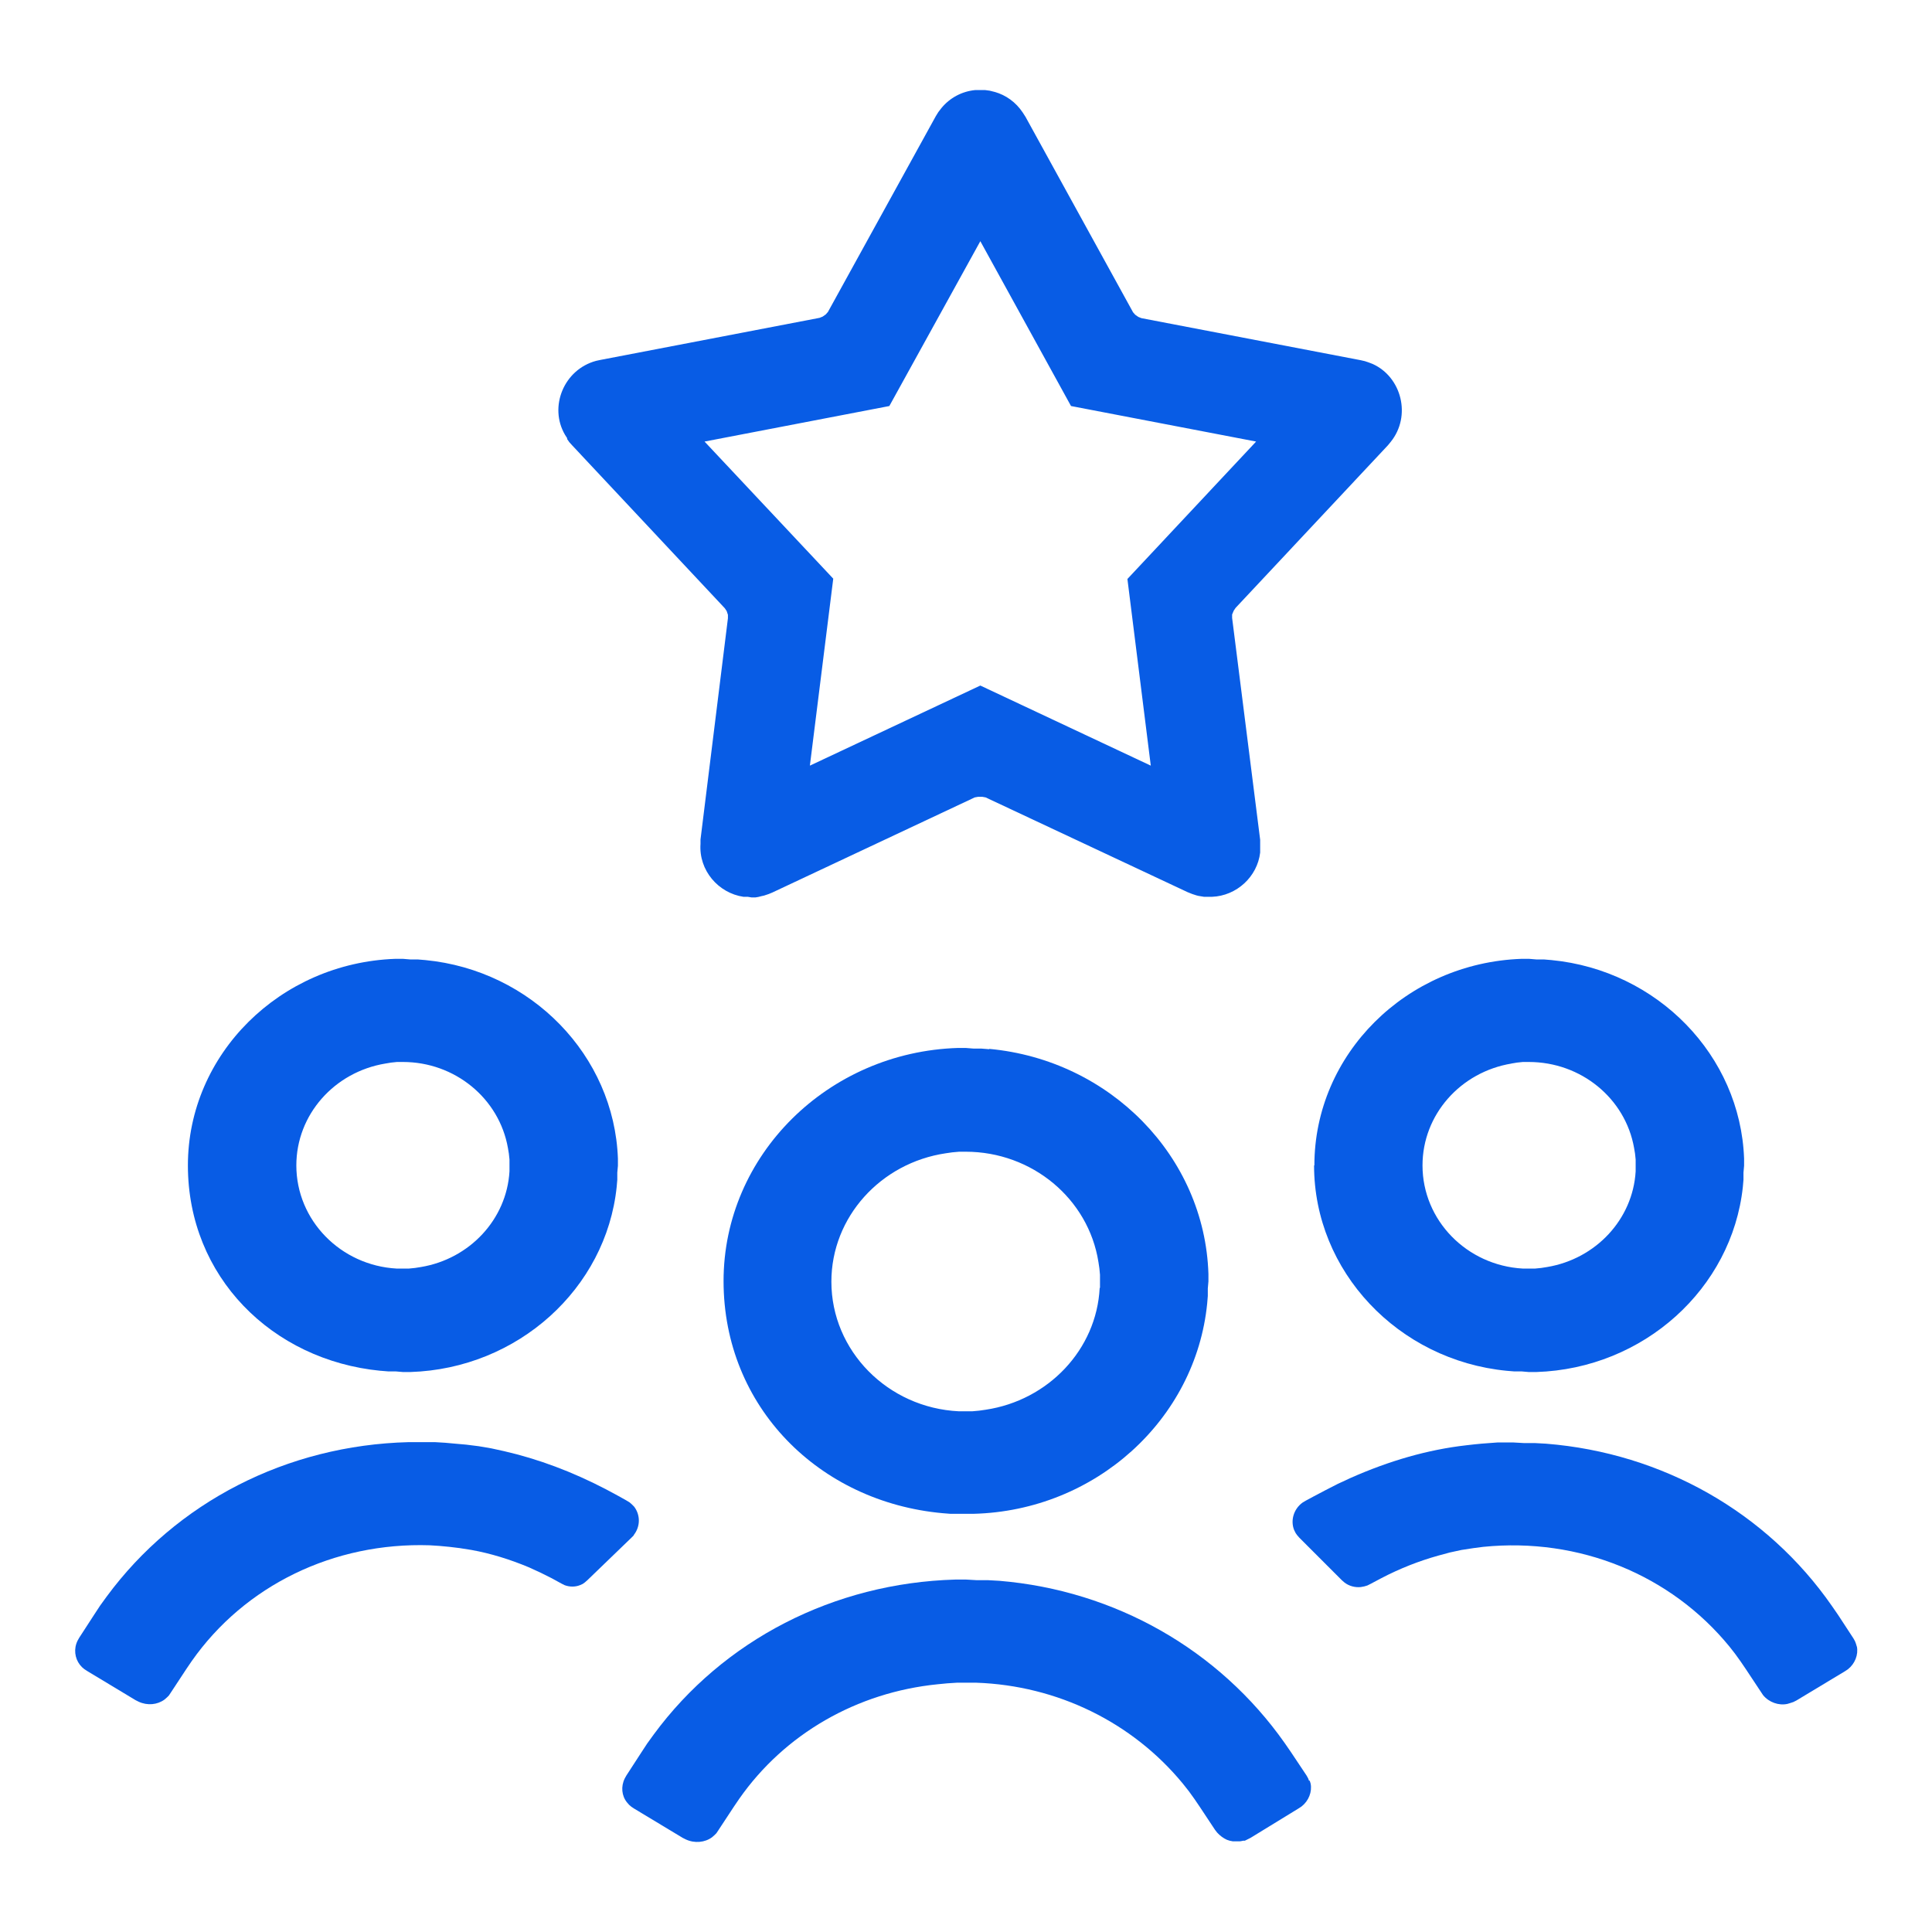
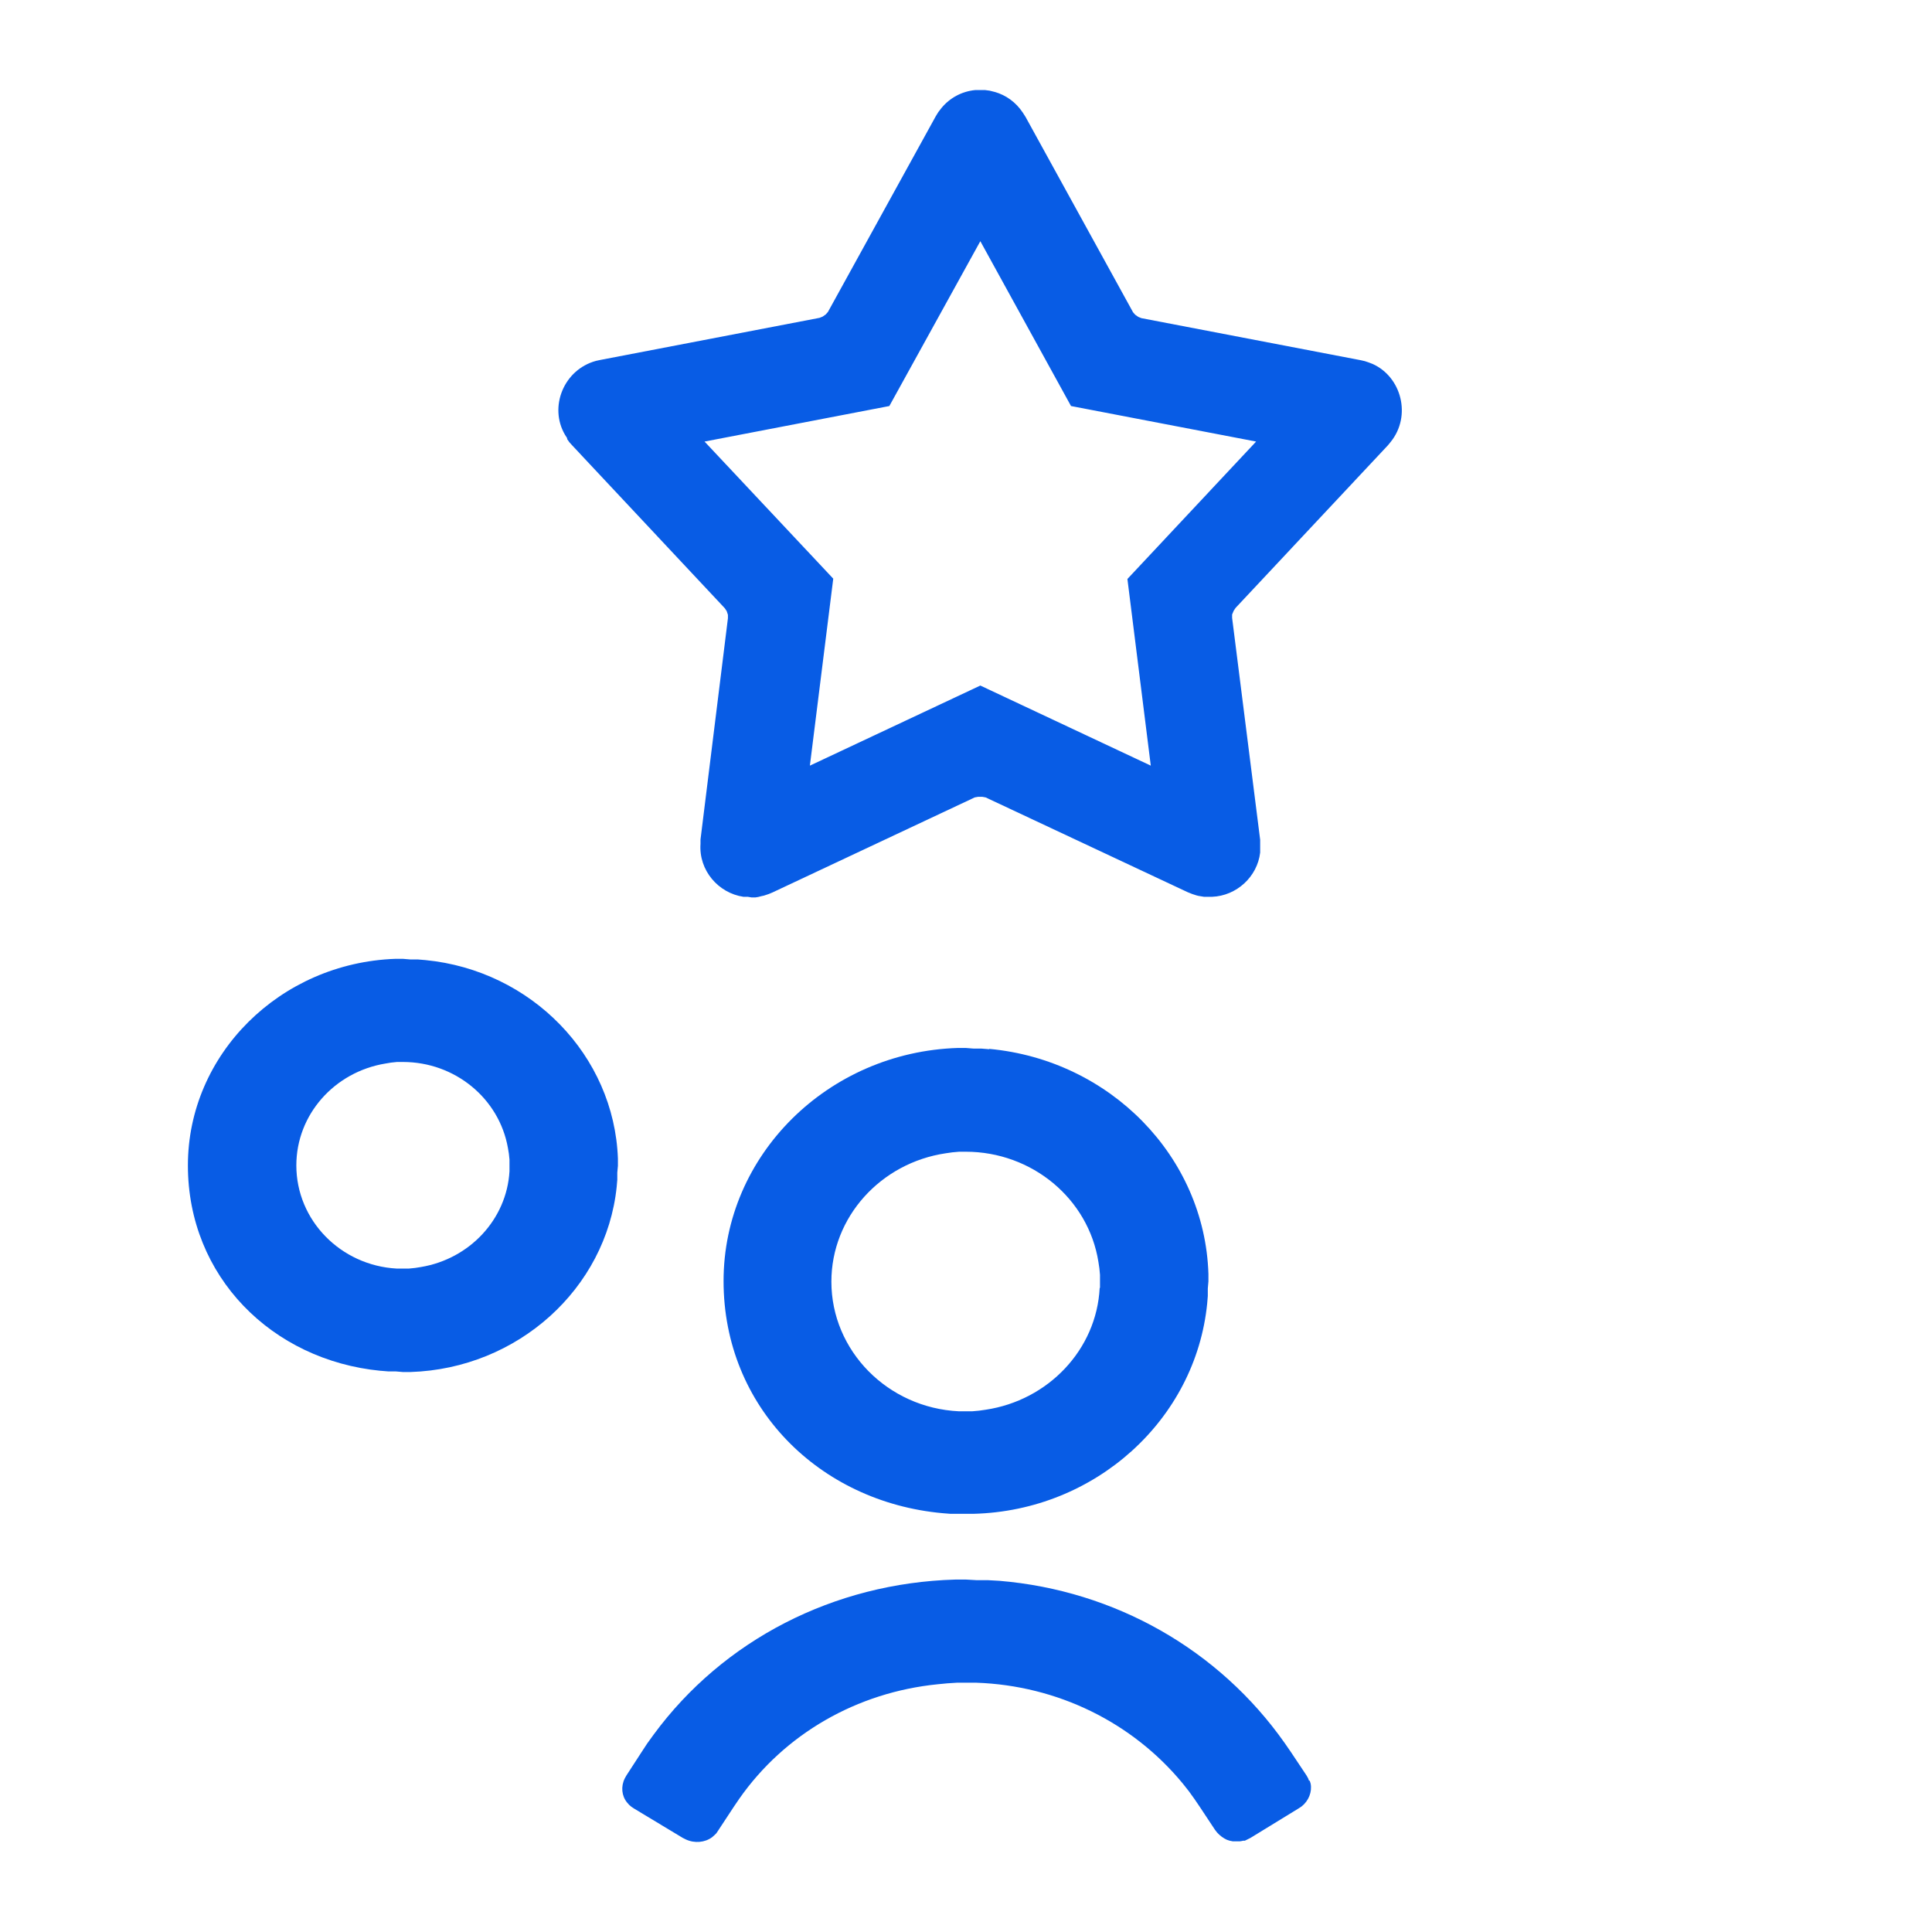
<svg xmlns="http://www.w3.org/2000/svg" id="a" width="62" height="62" viewBox="0 0 62 62">
  <path d="M18.2,14.09l.07,.1,.09,.1,4.9,5.23,.06,.09,.04,.12v.11l-.88,7.1v.14c-.06,.85,.57,1.58,1.38,1.7h.14l.12,.02h.12c.07-.01,.13-.02,.19-.04l.09-.02,.15-.05,.12-.05,6.49-3.05,.11-.02h.13l.11,.02,6.48,3.04,.15,.06c.09,.03,.17,.06,.26,.07l.12,.02h.25c.8-.03,1.46-.65,1.55-1.42v-.41l-.9-7.12v-.11l.05-.12,.06-.09,4.89-5.22,.09-.11c.67-.83,.35-2.08-.58-2.5l-.13-.05-.12-.04-.13-.03-7.04-1.35-.1-.04-.1-.07-.07-.08-3.45-6.27-.09-.14c-.22-.33-.54-.56-.9-.66l-.16-.04-.15-.02h-.31c-.43,.04-.82,.25-1.09,.58l-.1,.13-.08,.13-3.46,6.28-.07,.08-.1,.07-.1,.04-7.03,1.35-.14,.03c-1.04,.28-1.52,1.48-1,2.37l.07,.11Zm10.34-1.06l2.92-5.29,2.91,5.29,5.94,1.14-4.13,4.41,.75,5.99-5.47-2.57-5.47,2.57,.75-6-4.13-4.4,5.93-1.14Z" fill="#085ce5" />
-   <path d="M42.17,37.4c0,3.4,2.7,6.25,6.18,6.59l.24,.02h.24l.23,.02h.24c3.45-.11,6.28-2.68,6.63-5.94l.02-.23v-.23l.02-.22v-.23c-.12-3.31-2.78-6.04-6.18-6.37l-.24-.02h-.24l-.24-.02h-.24c-3.7,.13-6.65,3.06-6.65,6.63Zm6.33-3.27l.18-.03,.19-.02h.19c1.68,0,3.1,1.17,3.38,2.76l.03,.18,.02,.19v.38c-.09,1.54-1.28,2.81-2.84,3.07l-.19,.03-.2,.02h-.39c-1.8-.1-3.22-1.55-3.22-3.31,0-1.63,1.22-3,2.86-3.27Z" fill="#085ce5" />
-   <path d="M59.59,52.85l-.03-.1-.03-.08-.05-.09-.49-.75-.2-.29c-2.09-3.01-5.44-4.91-9.17-5.21l-.36-.02h-.35l-.35-.02h-.5c-.33,.02-.67,.05-1,.09-1.24,.14-2.48,.5-3.72,1.05l-.41,.19-.41,.21-.36,.19-.26,.14-.1,.06c-.29,.21-.39,.58-.27,.88l.05,.1,.05,.07,.07,.08,1.36,1.36,.08,.07c.15,.12,.35,.17,.53,.15l.11-.02,.1-.03,.1-.05,.34-.18c.61-.32,1.23-.56,1.84-.73l.37-.1,.37-.08,.39-.06,.31-.04c3.08-.31,6.02,.9,7.9,3.2l.18,.23,.18,.25,.17,.25,.49,.74,.06,.09c.19,.23,.5,.34,.78,.28l.1-.03,.09-.03,.1-.05,1.56-.94,.09-.06c.23-.18,.34-.47,.29-.73Z" fill="#085ce5" />
-   <path d="M20.33,49.27c.23-.28,.22-.66,.02-.92l-.08-.08-.07-.06-.1-.06-.25-.14-.39-.21c-1.09-.57-2.19-.98-3.28-1.23l-.41-.09-.41-.07-.4-.05-.34-.03-.33-.03-.33-.02h-.85c-3.9,.1-7.45,1.92-9.69,4.96l-.21,.29-.19,.29-.48,.74-.05,.09c-.13,.26-.09,.56,.07,.77l.07,.08,.07,.06,.09,.06,1.56,.94,.1,.05c.28,.13,.6,.1,.83-.07l.08-.07,.06-.06,.06-.09,.5-.76,.17-.25c1.71-2.44,4.57-3.82,7.64-3.72l.31,.02,.32,.03,.33,.04,.38,.06c.61,.11,1.23,.3,1.85,.56l.37,.17,.36,.18,.31,.17,.1,.05c.16,.06,.34,.06,.49,0l.09-.04,.07-.05,.08-.07,1.42-1.37,.08-.08Z" fill="#085ce5" />
  <path d="M31.74,33.67l-.25-.02h-.25l-.25-.02h-.25c-4.17,.13-7.52,3.44-7.52,7.48s3.07,7.09,7.03,7.45l.25,.02h.74c3.92-.1,7.13-3.03,7.5-6.75l.02-.24v-.24l.02-.23v-.24c-.12-3.77-3.16-6.86-7.03-7.22Zm3.55,7.66c-.1,1.98-1.65,3.61-3.66,3.91l-.21,.03-.22,.02h-.43c-2.28-.11-4.09-1.94-4.09-4.16,0-2.07,1.58-3.81,3.67-4.12l.21-.03,.22-.02h.21c2.13,0,3.94,1.51,4.26,3.54l.03,.2,.02,.21v.42Z" fill="#085ce5" />
  <path d="M42.01,57.15l-.03-.08-.05-.09-.5-.75-.2-.29c-2.11-3-5.45-4.9-9.16-5.21l-.36-.02h-.36l-.35-.02h-.34c-3.9,.11-7.45,1.94-9.68,4.97l-.21,.29-.19,.29-.48,.74-.05,.09c-.13,.26-.1,.56,.07,.77l.07,.08,.07,.06,.09,.06,1.56,.94,.1,.05c.28,.13,.61,.1,.84-.07l.08-.07,.06-.06,.06-.09,.5-.76,.17-.25c1.46-2.09,3.78-3.42,6.37-3.68l.31-.03,.31-.02h.62c2.6,.09,5.01,1.27,6.63,3.24l.19,.24,.18,.25,.17,.25,.49,.74,.07,.09c.09,.1,.2,.18,.31,.23l.09,.03,.1,.02h.23s.08-.01,.11-.02h.05l.08-.04,.1-.05,1.55-.95,.09-.06c.23-.18,.34-.47,.29-.73l-.03-.1Z" fill="#085ce5" />
  <path d="M12.22,43.99l.24,.02h.24l.23,.02h.24c3.45-.11,6.28-2.68,6.62-5.94l.02-.23v-.23l.02-.22v-.23c-.12-3.31-2.78-6.04-6.18-6.37l-.24-.02h-.24l-.24-.02h-.24c-3.7,.13-6.66,3.06-6.66,6.63s2.7,6.25,6.18,6.59Zm.15-9.86l.18-.03,.19-.02h.19c1.67,0,3.09,1.17,3.37,2.76l.03,.18,.02,.19v.38c-.09,1.54-1.28,2.81-2.84,3.07l-.19,.03-.2,.02h-.39c-1.8-.1-3.22-1.55-3.22-3.31,0-1.63,1.22-3,2.86-3.27Z" fill="#085ce5" />
</svg>